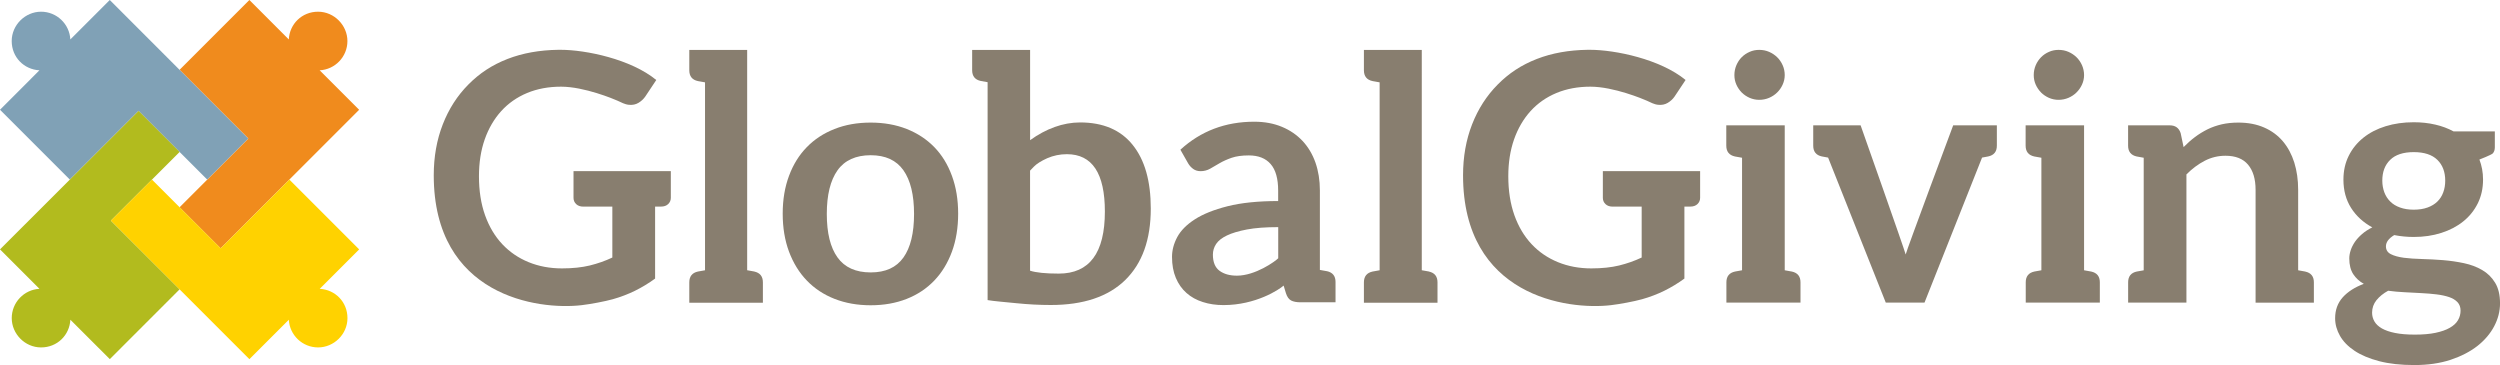
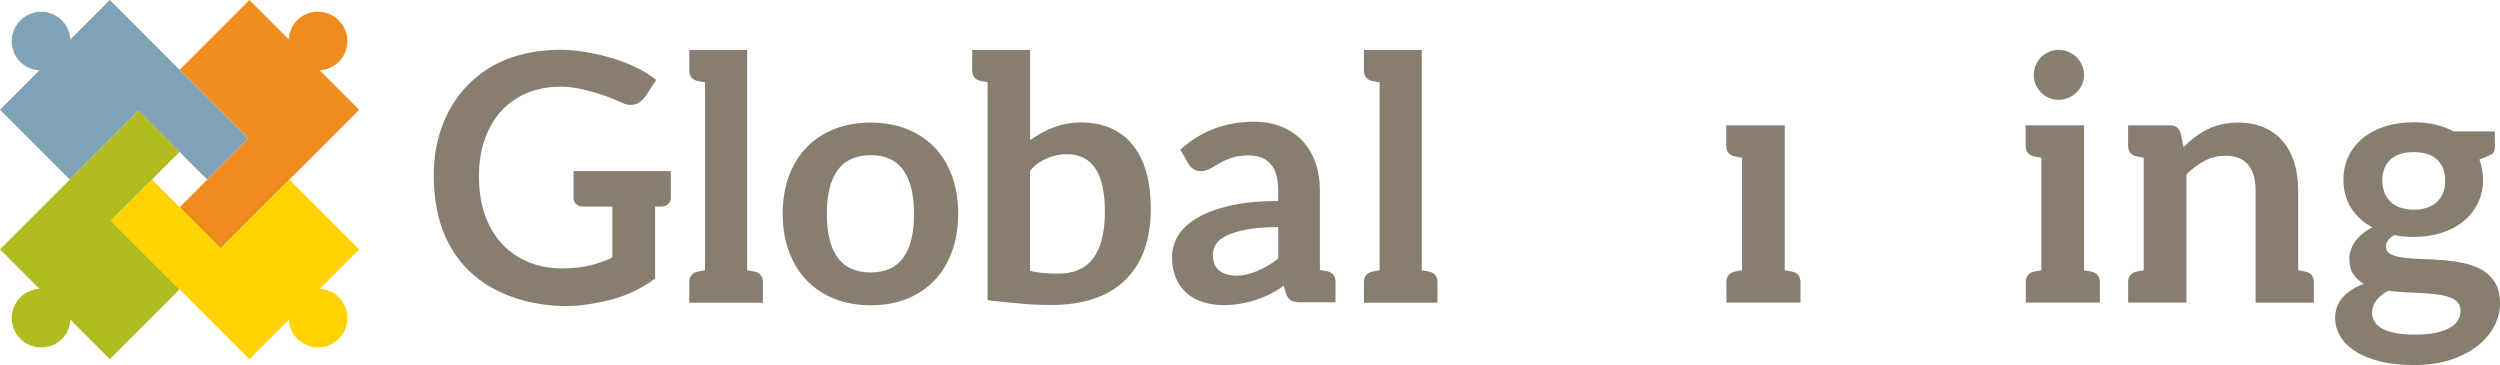
<svg xmlns="http://www.w3.org/2000/svg" id="Layer_2" data-name="Layer 2" width="653.6" height="95.44" viewBox="0 0 653.6 95.44">
  <g id="Layer_1-2" data-name="Layer 1">
    <g>
      <g>
-         <path d="M419.05,44.75v6.98c0,.65.23,1.18.69,1.63.46.44,1.09.66,1.88.66h7.58v13.31c-1.87.89-3.83,1.57-5.9,2.08-2.06.5-4.49.76-7.27.76-3.15,0-6.05-.54-8.72-1.63-2.66-1.09-4.96-2.65-6.88-4.7-1.93-2.05-3.43-4.57-4.5-7.55-1.06-2.99-1.6-6.39-1.6-10.22,0-3.55.5-6.76,1.51-9.64,1.01-2.87,2.45-5.33,4.31-7.39,1.87-2.05,4.12-3.63,6.77-4.73,2.65-1.1,5.61-1.65,8.88-1.65,6.1,0,13.82,3.25,14.76,3.67.98.43,1.87.97,2.98,1.07.93.09,1.75-.08,2.46-.5.71-.42,1.31-.96,1.78-1.63l2.9-4.36s0,0,0,0c-6.62-5.45-18.43-7.89-24.99-7.89,0,0-.44,0-.62,0-4.9.07-9.33.86-13.27,2.39-4.13,1.61-7.34,3.77-10.23,6.68-2.9,2.92-5.13,6.39-6.71,10.43-1.57,4.03-2.36,8.48-2.36,13.31,0,31.59,27.26,35.3,38.68,33.95,2.36-.28,6.05-.97,8.12-1.55,2.06-.58,4-1.32,5.83-2.22,1.82-.9,3.55-1.95,5.24-3.18v-18.82s1.54,0,1.54,0c.79,0,1.42-.22,1.88-.66.46-.45.69-.98.69-1.63v-6.98h-25.43Z" style="fill: #887e6f;" />
        <path d="M237.05,33.72c2.82,1.12,5.22,2.7,7.21,4.74,1.99,2.05,3.53,4.55,4.61,7.51,1.09,2.95,1.63,6.25,1.63,9.89s-.54,6.99-1.63,9.94c-1.09,2.95-2.62,5.47-4.61,7.55-1.99,2.08-4.39,3.68-7.21,4.79-2.81,1.11-5.96,1.67-9.42,1.67s-6.61-.56-9.44-1.67c-2.83-1.11-5.25-2.71-7.25-4.79-2-2.07-3.55-4.6-4.66-7.55-1.1-2.95-1.65-6.27-1.65-9.94s.55-6.94,1.65-9.89c1.1-2.96,2.65-5.46,4.66-7.51,2-2.05,4.42-3.63,7.25-4.74,2.83-1.12,5.98-1.67,9.44-1.67s6.6.56,9.42,1.67ZM236.19,67.33c1.85-2.59,2.78-6.39,2.78-11.39s-.93-8.81-2.78-11.43c-1.85-2.62-4.7-3.93-8.56-3.93s-6.81,1.32-8.67,3.95c-1.87,2.64-2.8,6.44-2.8,11.41s.93,8.76,2.8,11.36c1.86,2.6,4.76,3.92,8.67,3.92s6.71-1.3,8.56-3.89Z" style="fill: #887e6f;" />
        <path d="M636.66,32.57c1.75.4,3.35,1,4.79,1.78h10.8s0,4.14,0,4.14c0,.69-.18,1.23-.54,1.62-.36.39-3.49,1.6-3.49,1.6.3.78.53,1.61.7,2.49.16.87.25,1.79.25,2.75,0,2.29-.46,4.36-1.38,6.22-.92,1.84-2.18,3.42-3.79,4.71-1.61,1.3-3.53,2.31-5.74,3.01-2.21.71-4.61,1.06-7.2,1.06-1.74,0-3.45-.16-5.11-.49-1.45.88-2.17,1.85-2.17,2.94,0,.93.43,1.62,1.29,2.05.86.44,1.99.75,3.39.94,1.4.17,2.99.29,4.76.33,1.77.05,3.6.14,5.47.29,1.87.15,3.69.42,5.47.79,1.78.38,3.37.97,4.77,1.79,1.4.81,2.53,1.91,3.39,3.32.86,1.4,1.29,3.2,1.29,5.4,0,2.05-.51,4.04-1.52,5.97-1.01,1.93-2.47,3.64-4.37,5.15-1.92,1.5-4.26,2.71-7.04,3.64-2.77.91-5.93,1.37-9.48,1.37s-6.58-.34-9.17-1.01c-2.59-.68-4.74-1.58-6.44-2.71-1.71-1.13-2.98-2.44-3.82-3.91-.84-1.48-1.27-3.01-1.27-4.61,0-2.17.67-3.99,1.99-5.47,1.33-1.47,3.16-2.65,5.51-3.52-1.14-.63-2.07-1.48-2.76-2.53-.69-1.06-1.04-2.43-1.04-4.11,0-.69.13-1.41.37-2.14.24-.74.61-1.47,1.1-2.2.5-.72,1.13-1.4,1.88-2.05.75-.65,1.64-1.23,2.67-1.74-2.35-1.27-4.2-2.96-5.54-5.07-1.34-2.11-2.01-4.57-2.01-7.41,0-2.29.46-4.36,1.38-6.21.92-1.86,2.2-3.43,3.84-4.75,1.64-1.31,3.58-2.31,5.82-3,2.24-.69,4.69-1.04,7.34-1.04,1.99,0,3.85.2,5.6.61ZM642.48,78.99c-.54-.57-1.28-1.02-2.21-1.33-.93-.31-2.03-.55-3.28-.7-1.25-.15-2.58-.26-3.97-.33-1.4-.08-2.85-.15-4.34-.23-1.49-.07-2.93-.2-4.32-.39-1.27.69-2.28,1.52-3.05,2.46-.76.95-1.15,2.05-1.15,3.28,0,.81.2,1.57.61,2.28.41.71,1.05,1.31,1.94,1.83.89.5,2.04.91,3.46,1.19,1.42.29,3.15.43,5.2.43s3.87-.15,5.38-.47c1.51-.32,2.75-.75,3.72-1.31.98-.56,1.7-1.22,2.14-1.98.46-.78.68-1.61.68-2.51s-.27-1.65-.81-2.22ZM634.67,54.25c1.03-.38,1.88-.89,2.56-1.56.68-.66,1.19-1.46,1.53-2.39.35-.93.52-1.96.52-3.07,0-2.29-.69-4.1-2.06-5.44-1.37-1.34-3.43-2.02-6.17-2.02s-4.8.68-6.16,2.02c-1.38,1.34-2.06,3.15-2.06,5.44,0,1.08.18,2.09.52,3.03.35.93.86,1.74,1.54,2.41.67.68,1.53,1.21,2.57,1.58,1.04.38,2.24.57,3.59.57s2.59-.19,3.61-.57Z" style="fill: #887e6f;" />
        <path d="M197.18,70.98c-.13-.03-1.24-.22-1.84-.33V13.06h-15.13v5.31c0,1.56.75,2.51,2.26,2.83.13.03,1.24.22,1.85.33v49.13c-.61.12-1.71.31-1.85.33-1.51.33-2.26,1.27-2.26,2.83v5.32h19.24v-5.32c0-1.56-.75-2.5-2.26-2.83Z" style="fill: #887e6f;" />
        <path d="M373.56,70.98c-.13-.03-1.24-.22-1.85-.33V13.06h-15.13v5.31c0,1.56.75,2.51,2.27,2.83.13.03,1.23.22,1.84.33v49.13c-.61.12-1.71.31-1.84.33-1.51.33-2.27,1.27-2.27,2.83v5.32h19.24v-5.32c0-1.56-.75-2.5-2.26-2.83Z" style="fill: #887e6f;" />
        <path d="M346.91,70.9c-.13-.03-1.23-.23-1.84-.33v-20.81c0-2.62-.39-5.03-1.15-7.23-.77-2.19-1.89-4.08-3.37-5.67-1.48-1.58-3.28-2.82-5.4-3.7-2.13-.89-4.54-1.34-7.25-1.34-7.53,0-13.96,2.44-19.3,7.32l2.03,3.57c.33.57.77,1.05,1.31,1.45.54.39,1.19.59,1.94.59.9,0,1.73-.22,2.49-.64.76-.43,1.58-.89,2.46-1.43.89-.52,1.94-1,3.14-1.42,1.21-.42,2.71-.63,4.52-.63,2.5,0,4.4.75,5.71,2.26,1.31,1.5,1.96,3.82,1.96,6.94v2.73c-5.27,0-9.68.46-13.24,1.36-3.55.9-6.4,2.04-8.54,3.42-2.14,1.38-3.67,2.92-4.59,4.62-.92,1.72-1.38,3.45-1.38,5.2,0,2.08.33,3.91,1,5.49.66,1.57,1.59,2.89,2.78,3.94,1.19,1.06,2.62,1.85,4.27,2.37,1.66.54,3.47.8,5.42.8,8.42,0,14.54-4.04,15.71-5.1l.6,1.98c.3.96.76,1.6,1.36,1.92.6.31,1.43.47,2.49.47h9.12v-5.31c0-1.57-.75-2.5-2.26-2.83ZM334.18,67.52c-.81.83-5.98,4.55-10.8,4.55-1.86,0-3.38-.42-4.54-1.27-1.16-.86-1.74-2.26-1.74-4.23,0-1.01.28-1.92.84-2.78.56-.85,1.5-1.59,2.83-2.23,1.32-.63,3.08-1.16,5.26-1.57,2.18-.41,4.9-.61,8.15-.61v8.14Z" style="fill: #887e6f;" />
        <g>
          <path d="M468.44,70.99c-.13-.03-1.24-.22-1.84-.33v-37.89h-15.28v5.31c0,1.56.76,2.5,2.27,2.83.13.02,1.24.22,1.85.33v29.42c-.6.11-1.7.31-1.83.33-1.51.33-2.26,1.26-2.26,2.82v5.31h19.37v-5.31c0-1.56-.76-2.49-2.27-2.82Z" style="fill: #887e6f;" />
-           <path d="M455.35,24.18c.59.58,1.27,1.05,2.07,1.4.79.34,1.63.52,2.52.52s1.78-.18,2.58-.52c.81-.35,1.5-.81,2.1-1.4.6-.59,1.08-1.27,1.43-2.05.36-.78.55-1.61.55-2.5s-.18-1.78-.54-2.58c-.36-.81-.84-1.5-1.44-2.09-.6-.58-1.29-1.05-2.1-1.4-.8-.35-1.67-.52-2.58-.52-.89,0-1.73.16-2.52.52-.79.34-1.48.81-2.07,1.4-.58.58-1.04,1.28-1.39,2.09-.34.81-.52,1.66-.52,2.58s.18,1.72.52,2.5c.35.78.82,1.46,1.39,2.05Z" style="fill: #887e6f;" />
        </g>
        <g>
          <path d="M546.7,70.99c-.13-.03-1.24-.22-1.84-.33v-37.89h-15.28v5.31c0,1.56.76,2.5,2.27,2.83.13.02,1.24.22,1.85.33v29.42c-.6.11-1.7.31-1.83.33-1.51.33-2.26,1.26-2.26,2.82v5.31h19.37v-5.31c0-1.56-.76-2.49-2.27-2.82Z" style="fill: #887e6f;" />
          <path d="M533.61,24.18c.59.58,1.27,1.05,2.06,1.4.79.34,1.63.52,2.52.52s1.78-.18,2.58-.52c.81-.35,1.51-.81,2.1-1.4.6-.59,1.08-1.27,1.44-2.05.36-.78.55-1.61.55-2.5s-.19-1.78-.54-2.58c-.36-.81-.84-1.5-1.44-2.09-.6-.58-1.29-1.05-2.1-1.4-.8-.35-1.67-.52-2.58-.52-.89,0-1.73.16-2.52.52-.79.34-1.48.81-2.06,1.4-.58.58-1.05,1.28-1.4,2.09-.34.81-.52,1.66-.52,2.58s.18,1.72.52,2.5c.35.78.82,1.46,1.4,2.05Z" style="fill: #887e6f;" />
        </g>
-         <path d="M510.64,32.77s-12.2,32.66-12.42,33.76c-.18-.91-11.78-33.76-11.78-33.76h-12.39v5.31c0,1.56.75,2.5,2.26,2.82.46.08.5.09,1.63.3l15.08,37.92h10.12l15.05-37.92c1.12-.2,1.15-.22,1.61-.3,1.51-.32,2.26-1.26,2.26-2.82v-5.31h-11.43Z" style="fill: #887e6f;" />
        <path d="M602.66,70.99c-.13-.03-1.23-.22-1.83-.33v-21.04c0-2.59-.34-4.95-1.01-7.12-.68-2.15-1.67-4-2.98-5.55-1.31-1.55-2.95-2.76-4.9-3.61-1.96-.86-4.21-1.29-6.74-1.29-1.56,0-3.01.15-4.34.45-1.32.31-2.57.74-3.73,1.31-1.15.58-2.26,1.25-3.29,2.03-1.04.78-2.03,1.66-2.96,2.62l-.77-3.66c-.45-1.36-1.4-2.03-2.84-2.03h-10.9v5.31c0,1.56.75,2.5,2.26,2.83.13.02,1.23.22,1.82.33,0,0,0,29.12,0,29.43-.59.11-1.68.3-1.81.32-1.51.33-2.26,1.26-2.26,2.82v5.31h15.24v-33.52c1.5-1.51,3.1-2.7,4.79-3.57,1.68-.87,3.49-1.31,5.42-1.31,2.62,0,4.59.77,5.9,2.33,1.31,1.56,1.97,3.74,1.97,6.57v29.51h15.24v-5.31c0-1.56-.75-2.49-2.26-2.82Z" style="fill: #887e6f;" />
        <path d="M296.12,37.87c-3.15-3.91-7.74-5.86-13.74-5.86-4.45,0-8.92,1.64-13.07,4.64V13.06h-15.15v5.29c0,1.56.75,2.5,2.26,2.82.13.02,1.2.22,1.78.32v56.97c1.63.28,4.45.5,7.51.81,3.06.31,6.07.47,9.01.47,8.53,0,15.02-2.18,19.47-6.54,4.45-4.36,6.67-10.58,6.67-18.68,0-7.19-1.58-12.73-4.74-16.64ZM276.8,71.53c-3.45,0-5.95-.26-7.5-.76v-26.16l1.01-1.05c.74-.76,1.91-1.49,3.49-2.2,1.6-.69,3.3-1.05,5.13-1.05,6.62,0,9.93,5,9.93,14.99,0,10.82-4.02,16.23-12.06,16.23Z" style="fill: #887e6f;" />
        <path d="M149.94,44.75v6.98c0,.65.23,1.18.69,1.63.46.44,1.09.66,1.88.66h7.58v13.31c-1.87.89-3.83,1.57-5.9,2.08-2.06.5-4.49.76-7.27.76-3.15,0-6.05-.54-8.72-1.63-2.66-1.09-4.95-2.65-6.88-4.7-1.93-2.05-3.43-4.57-4.5-7.55-1.07-2.99-1.6-6.39-1.6-10.22,0-3.55.5-6.76,1.51-9.64,1.01-2.87,2.45-5.33,4.31-7.39,1.87-2.05,4.12-3.63,6.77-4.73,2.64-1.1,5.61-1.65,8.88-1.65,6.1,0,13.82,3.25,14.76,3.67.98.43,1.87.97,2.99,1.07.93.09,1.75-.08,2.46-.5.71-.42,1.3-.96,1.78-1.63l2.9-4.36s0,0-.01,0c-6.62-5.45-18.43-7.89-24.99-7.89,0,0-.44,0-.62,0-4.9.07-9.33.86-13.27,2.39-4.13,1.61-7.34,3.77-10.23,6.68-2.9,2.92-5.13,6.39-6.7,10.43-1.57,4.03-2.36,8.48-2.36,13.31,0,31.59,27.26,35.3,38.68,33.95,2.36-.28,6.05-.97,8.12-1.55,2.06-.58,4-1.32,5.83-2.22,1.82-.9,3.55-1.95,5.24-3.18v-18.82s1.54,0,1.54,0c.8,0,1.42-.22,1.88-.66.46-.45.69-.98.69-1.63v-6.98h-25.43Z" style="fill: #887e6f;" />
      </g>
      <g>
        <path d="M83.58,18.38c4.04-.21,7.25-3.56,7.25-7.65s-3.44-7.67-7.67-7.67-7.44,3.2-7.66,7.25L65.2,0l-18.25,18.25,17.97,17.97-17.97,17.97,10.73,10.73,36.21-36.22-10.31-10.31Z" style="fill: #f08b1d;" />
        <path d="M18.39,10.31c-.22-4.04-3.56-7.25-7.66-7.25s-7.67,3.44-7.67,7.67,3.21,7.44,7.25,7.65L0,28.69l18.25,18.25,17.96-17.96,17.96,17.97,10.73-10.73L28.7,0l-10.31,10.31Z" style="fill: #80a1b6;" />
        <path d="M10.32,75.51c-4.04.21-7.25,3.56-7.25,7.66s3.43,7.66,7.67,7.66,7.44-3.21,7.66-7.24l10.31,10.3,18.25-18.25-17.97-17.96,17.97-17.96-10.73-10.73L0,65.2l10.31,10.31Z" style="fill: #b2bb1e;" />
        <path d="M75.51,83.59c.22,4.04,3.56,7.24,7.66,7.24s7.67-3.42,7.67-7.66-3.21-7.44-7.25-7.66l10.31-10.31-18.25-18.25-17.96,17.97-17.97-17.97-10.73,10.73,36.21,36.22,10.31-10.31Z" style="fill: #ffd200;" />
      </g>
    </g>
  </g>
</svg>